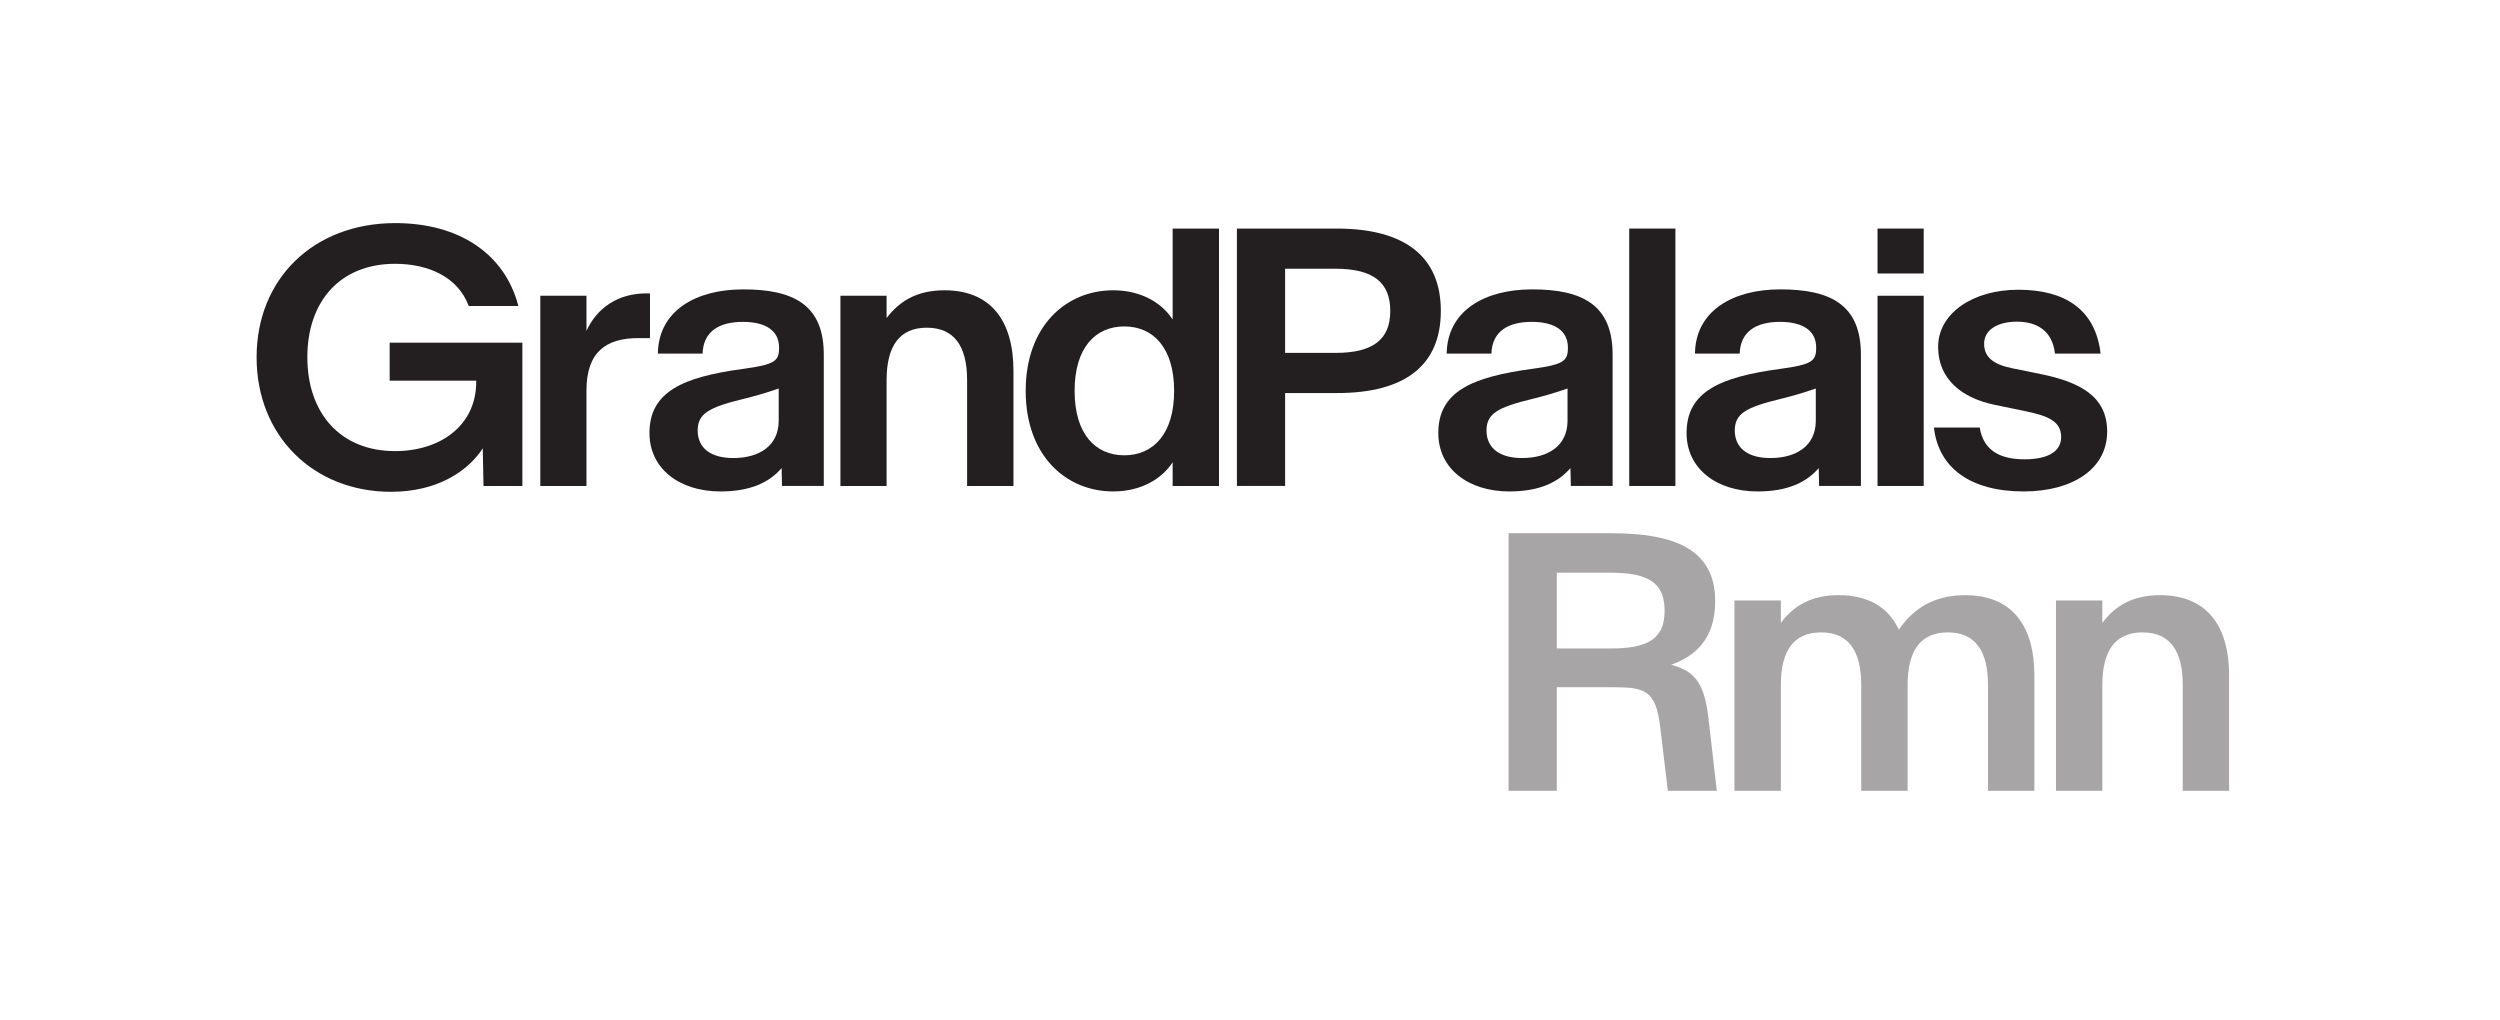
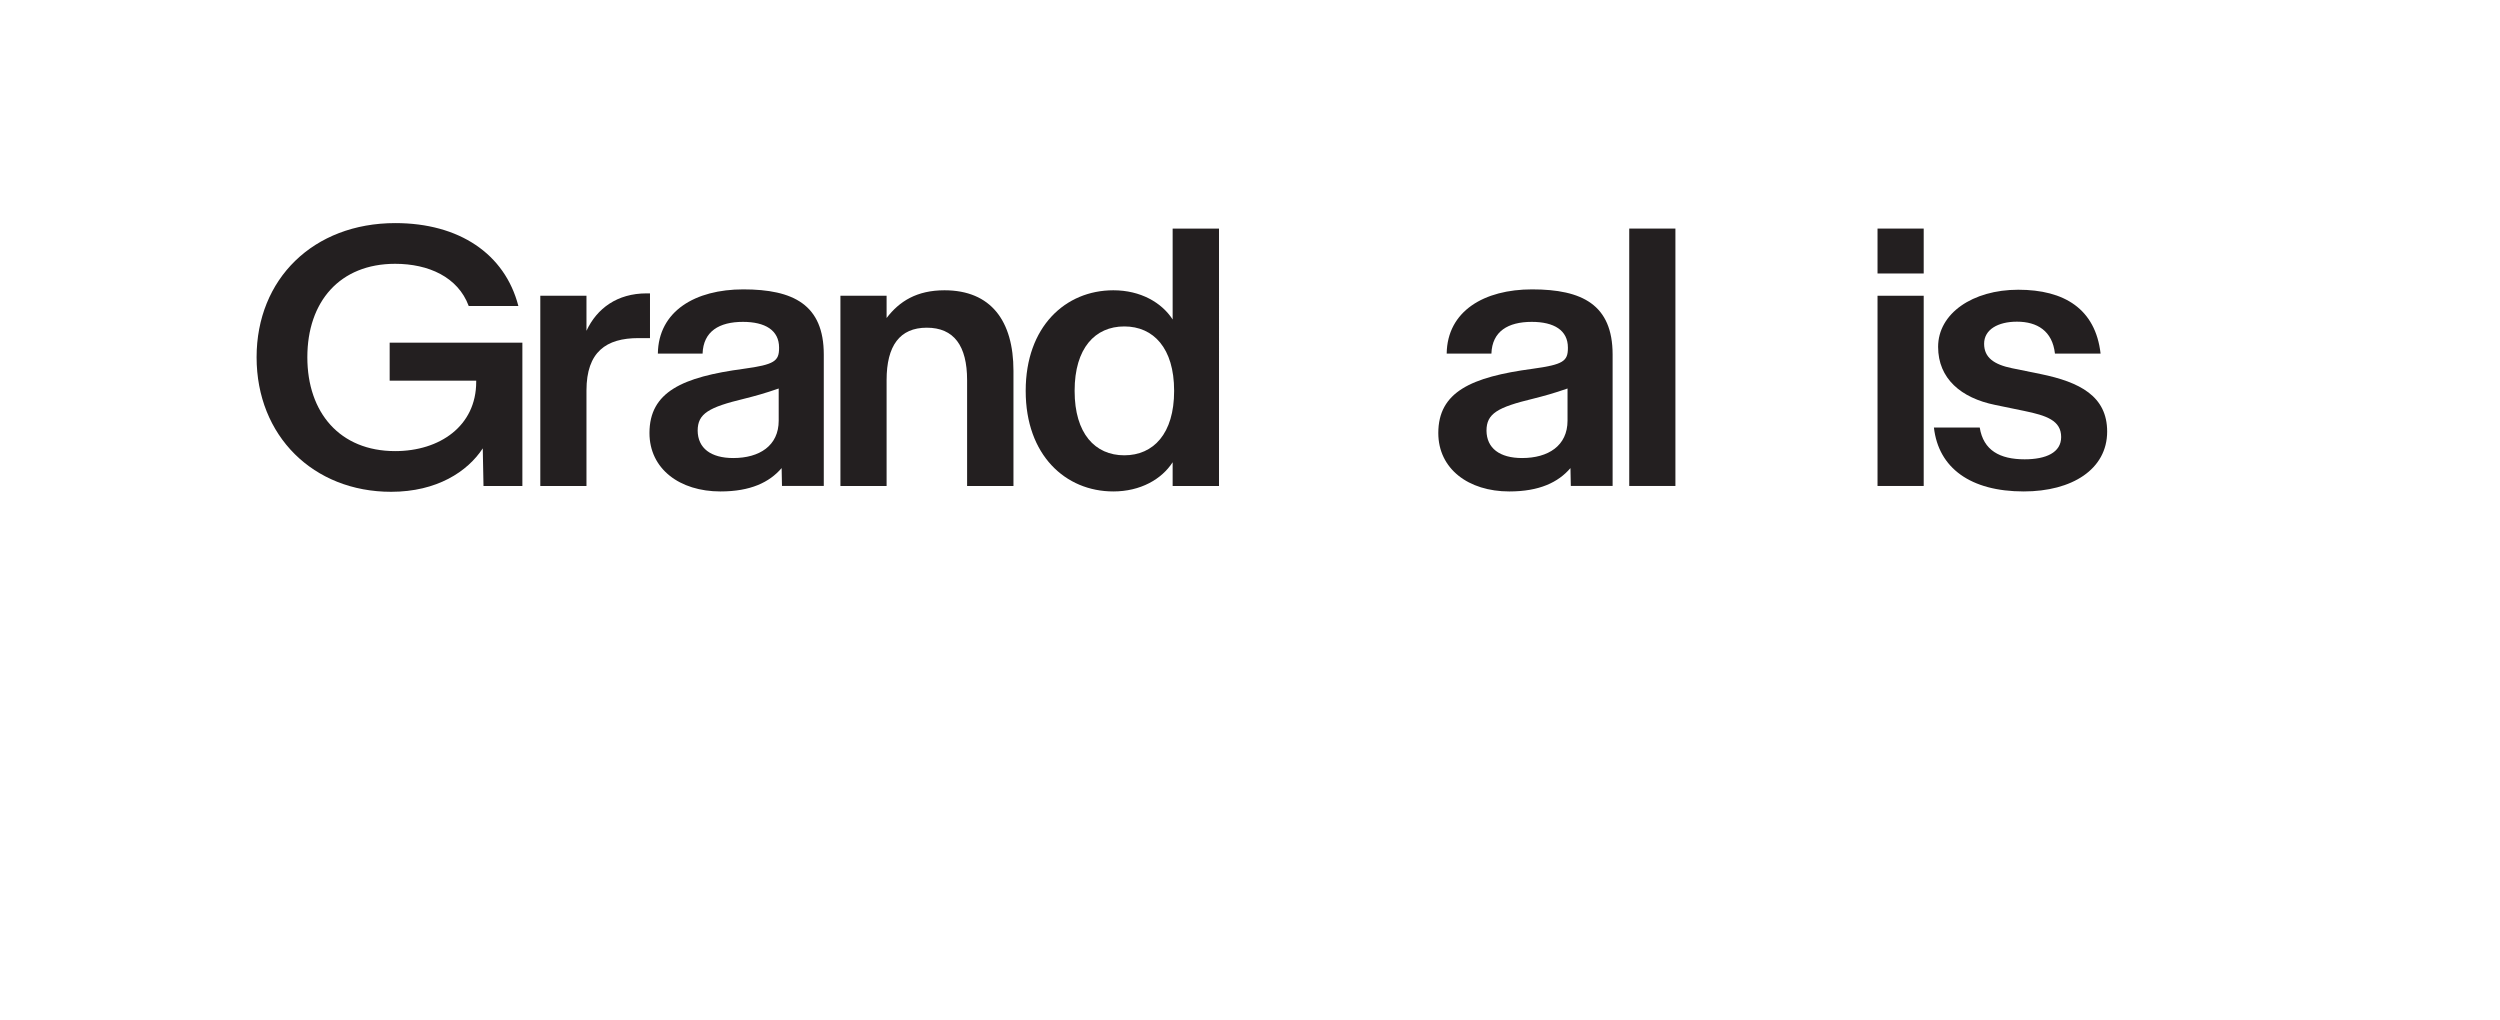
<svg xmlns="http://www.w3.org/2000/svg" viewBox="0 0 287.244 117.165" height="117.165" width="287.244" xml:space="preserve" id="svg2" version="1.1">
  <defs id="defs6">
    <clipPath id="clipPath18">
      <path id="path16" d="M 0,87.874 H 215.433 V 0 H 0 Z" />
    </clipPath>
  </defs>
  <g transform="matrix(1.333,0,0,-1.333,0,117.165)" id="g10">
    <g id="g12">
      <g clip-path="url(#clipPath18)" id="g14">
        <g transform="translate(22.117,57.101)" id="g20">
          <path id="path22" style="fill:#231f20;fill-opacity:1;fill-rule:nonzero;stroke:none" d="m 0,0 c 0,6.75 4.894,11.565 11.957,11.565 5.492,0 9.442,-2.643 10.606,-7.143 h -4.28 C 17.356,6.924 14.806,8.056 11.942,8.056 7.174,8.056 4.374,4.798 4.374,0 c 0,-4.768 2.8,-8.088 7.568,-8.088 3.856,0 6.987,2.172 6.987,5.964 v 0.109 H 11.47 V 1.26 h 11.439 v -12.353 h -3.351 l -0.063,3.242 C 18.189,-9.85 15.545,-11.596 11.596,-11.596 4.894,-11.596 0,-6.782 0,0" />
        </g>
        <g transform="translate(50.551,62.403)" id="g24">
          <path id="path26" style="fill:#231f20;fill-opacity:1;fill-rule:nonzero;stroke:none" d="m 0,0 v -3.02 c 0.897,1.934 2.659,3.225 5.177,3.225 H 5.475 V -3.65 H 4.485 C 1.699,-3.65 0,-4.831 0,-8.166 v -8.23 H -3.98 V 0 Z" />
        </g>
        <g transform="translate(64.115,56.109)" id="g28">
          <path id="path30" style="fill:#231f20;fill-opacity:1;fill-rule:nonzero;stroke:none" d="m 0,0 c 2.644,0.361 3.037,0.661 3.037,1.793 v 0.033 c 0,1.494 -1.196,2.217 -3.115,2.217 -2.046,0 -3.415,-0.818 -3.478,-2.737 h -3.855 c 0.047,3.666 3.226,5.538 7.363,5.538 4.313,0 6.939,-1.321 6.939,-5.617 V -10.101 H 3.288 L 3.257,-8.56 c -1.055,-1.227 -2.676,-2.013 -5.272,-2.013 -3.523,0 -6.119,1.95 -6.119,5.035 0,3.54 2.831,4.831 8.134,5.538 m 3.005,-4.469 v 2.77 C 1.841,-2.109 0.912,-2.361 0.031,-2.581 -3.021,-3.32 -3.98,-3.856 -3.98,-5.334 c 0.015,-1.51 1.132,-2.36 3.068,-2.36 2.25,0 3.917,1.055 3.917,3.225" />
        </g>
        <g transform="translate(76.42,62.403)" id="g32">
          <path id="path34" style="fill:#231f20;fill-opacity:1;fill-rule:nonzero;stroke:none" d="m 0,0 v -1.919 c 1.101,1.447 2.611,2.391 4.988,2.391 4.012,0 5.947,-2.644 5.947,-6.939 v -9.929 H 6.939 v 9.126 c 0,2.959 -1.133,4.517 -3.477,4.517 C 1.133,-2.753 0,-4.311 0,-7.27 v -9.126 H -3.98 V 0 Z" />
        </g>
        <g transform="translate(88.41,54.221)" id="g36">
          <path id="path38" style="fill:#231f20;fill-opacity:1;fill-rule:nonzero;stroke:none" d="m 0,0 c 0,5.507 3.414,8.654 7.553,8.654 2.344,0 4.169,-1.055 5.113,-2.518 v 7.836 h 3.996 V -8.214 h -3.996 v 2.045 C 11.722,-7.631 9.897,-8.685 7.553,-8.685 3.414,-8.685 0,-5.538 0,-0.031 Z M 12.793,-0.031 V 0 c 0,3.666 -1.778,5.538 -4.296,5.538 C 5.98,5.538 4.217,3.666 4.217,0 v -0.031 c 0,-3.666 1.763,-5.539 4.28,-5.539 2.518,0 4.296,1.873 4.296,5.539" />
        </g>
        <g transform="translate(106.616,68.194)" id="g40">
-           <path id="path42" style="fill:#231f20;fill-opacity:1;fill-rule:nonzero;stroke:none" d="m 0,0 h 8.606 c 5.932,0 8.97,-2.47 8.97,-7.081 v -0.03 c 0,-4.611 -3.006,-7.066 -8.937,-7.066 H 4.154 v -8.009 H 0 Z m 13.217,-7.111 v 0.03 c 0,2.439 -1.479,3.619 -4.705,3.619 H 4.154 v -7.253 h 4.358 c 3.226,0 4.705,1.164 4.705,3.604" />
-         </g>
+           </g>
        <g transform="translate(132.108,56.109)" id="g44">
          <path id="path46" style="fill:#231f20;fill-opacity:1;fill-rule:nonzero;stroke:none" d="m 0,0 c 2.644,0.361 3.037,0.661 3.037,1.793 v 0.033 c 0,1.494 -1.196,2.217 -3.115,2.217 -2.046,0 -3.415,-0.818 -3.478,-2.737 h -3.855 c 0.047,3.666 3.226,5.538 7.363,5.538 4.313,0 6.939,-1.321 6.939,-5.617 V -10.101 H 3.288 L 3.257,-8.56 c -1.055,-1.227 -2.674,-2.013 -5.272,-2.013 -3.523,0 -6.119,1.95 -6.119,5.035 0,3.54 2.831,4.831 8.134,5.538 m 3.005,-4.469 v 2.77 C 1.841,-2.109 0.912,-2.361 0.032,-2.581 -3.021,-3.32 -3.98,-3.856 -3.98,-5.334 c 0.015,-1.51 1.132,-2.36 3.068,-2.36 2.25,0 3.917,1.055 3.917,3.225" />
        </g>
        <path id="path48" style="fill:#231f20;fill-opacity:1;fill-rule:nonzero;stroke:none" d="m 144.412,46.008 h -3.98 v 22.186 h 3.98 z" />
        <g transform="translate(153.508,56.109)" id="g50">
-           <path id="path52" style="fill:#231f20;fill-opacity:1;fill-rule:nonzero;stroke:none" d="m 0,0 c 2.644,0.361 3.037,0.661 3.037,1.793 v 0.033 c 0,1.494 -1.196,2.217 -3.115,2.217 -2.046,0 -3.415,-0.818 -3.478,-2.737 h -3.855 c 0.047,3.666 3.226,5.538 7.363,5.538 4.313,0 6.94,-1.321 6.94,-5.617 V -10.101 H 3.288 L 3.257,-8.56 c -1.055,-1.227 -2.674,-2.013 -5.272,-2.013 -3.523,0 -6.119,1.95 -6.119,5.035 0,3.54 2.831,4.831 8.134,5.538 m 3.005,-4.469 v 2.77 C 1.841,-2.109 0.912,-2.361 0.032,-2.581 -3.021,-3.32 -3.98,-3.856 -3.98,-5.334 c 0.015,-1.51 1.132,-2.36 3.068,-2.36 2.25,0 3.917,1.055 3.917,3.225" />
-         </g>
+           </g>
        <path id="path54" style="fill:#231f20;fill-opacity:1;fill-rule:nonzero;stroke:none" d="m 161.833,68.194 h 3.98 v -3.871 h -3.98 z m 3.98,-22.186 h -3.98 v 16.396 h 3.98 z" />
        <g transform="translate(166.694,51.043)" id="g56">
          <path id="path58" style="fill:#231f20;fill-opacity:1;fill-rule:nonzero;stroke:none" d="m 0,0 h 3.949 c 0.314,-1.967 1.731,-2.738 3.871,-2.738 1.841,0 3.147,0.582 3.147,1.92 0,1.432 -1.275,1.856 -3.179,2.25 l -2.517,0.52 c -2.927,0.596 -4.91,2.265 -4.91,5.003 0,2.879 2.975,4.924 6.909,4.924 3.965,0 6.654,-1.652 7.096,-5.506 H 10.432 C 10.212,8.339 8.889,9.126 7.159,9.126 5.523,9.126 4.326,8.449 4.326,7.222 4.326,6.026 5.192,5.429 6.735,5.114 l 2.47,-0.503 c 3.366,-0.692 5.727,-1.904 5.727,-4.957 0,-3.257 -3.036,-5.161 -7.19,-5.161 C 3.162,-5.507 0.394,-3.493 0,0" />
        </g>
        <g transform="translate(130.033,19.735)" id="g60">
-           <path id="path62" style="fill:#a7a5a6;fill-opacity:1;fill-rule:nonzero;stroke:none" d="m 0,0 h 4.154 v 8.928 h 4.82 c 2.819,0 3.716,-0.285 4.094,-3.433 L 13.729,0 h 4.217 l -0.723,6.282 c -0.378,3.338 -1.433,4.078 -3.211,4.58 2.235,0.803 3.793,2.378 3.793,5.465 v 0.03 c 0,4.471 -3.541,5.842 -8.957,5.842 L 0,22.199 Z M 4.154,12.264 V 18.8 h 4.598 c 3.23,0 4.694,-0.82 4.694,-3.261 v -0.032 c 0,-2.441 -1.464,-3.243 -4.694,-3.243 z M 19.47,0 h 3.997 v 9.115 c 0,2.976 1.118,4.536 3.464,4.536 2.347,0 3.465,-1.56 3.465,-4.536 V 0 h 3.997 v 9.115 c 0,2.976 1.118,4.536 3.465,4.536 2.347,0 3.465,-1.56 3.465,-4.536 V 0 h 3.997 v 9.935 c 0,4.282 -1.919,6.925 -5.95,6.925 -2.33,0 -4.283,-0.849 -5.732,-2.974 -0.881,1.904 -2.596,2.974 -5.194,2.974 -2.379,0 -3.891,-0.928 -4.977,-2.391 v 1.935 H 19.47 Z m 27.711,0 h 3.997 v 9.115 c 0,2.976 1.118,4.536 3.465,4.536 2.347,0 3.465,-1.56 3.465,-4.536 V 0 h 3.997 v 9.935 c 0,4.282 -1.921,6.925 -5.95,6.925 -2.378,0 -3.89,-0.928 -4.977,-2.391 v 1.935 h -3.997 z" />
-         </g>
+           </g>
      </g>
    </g>
  </g>
</svg>